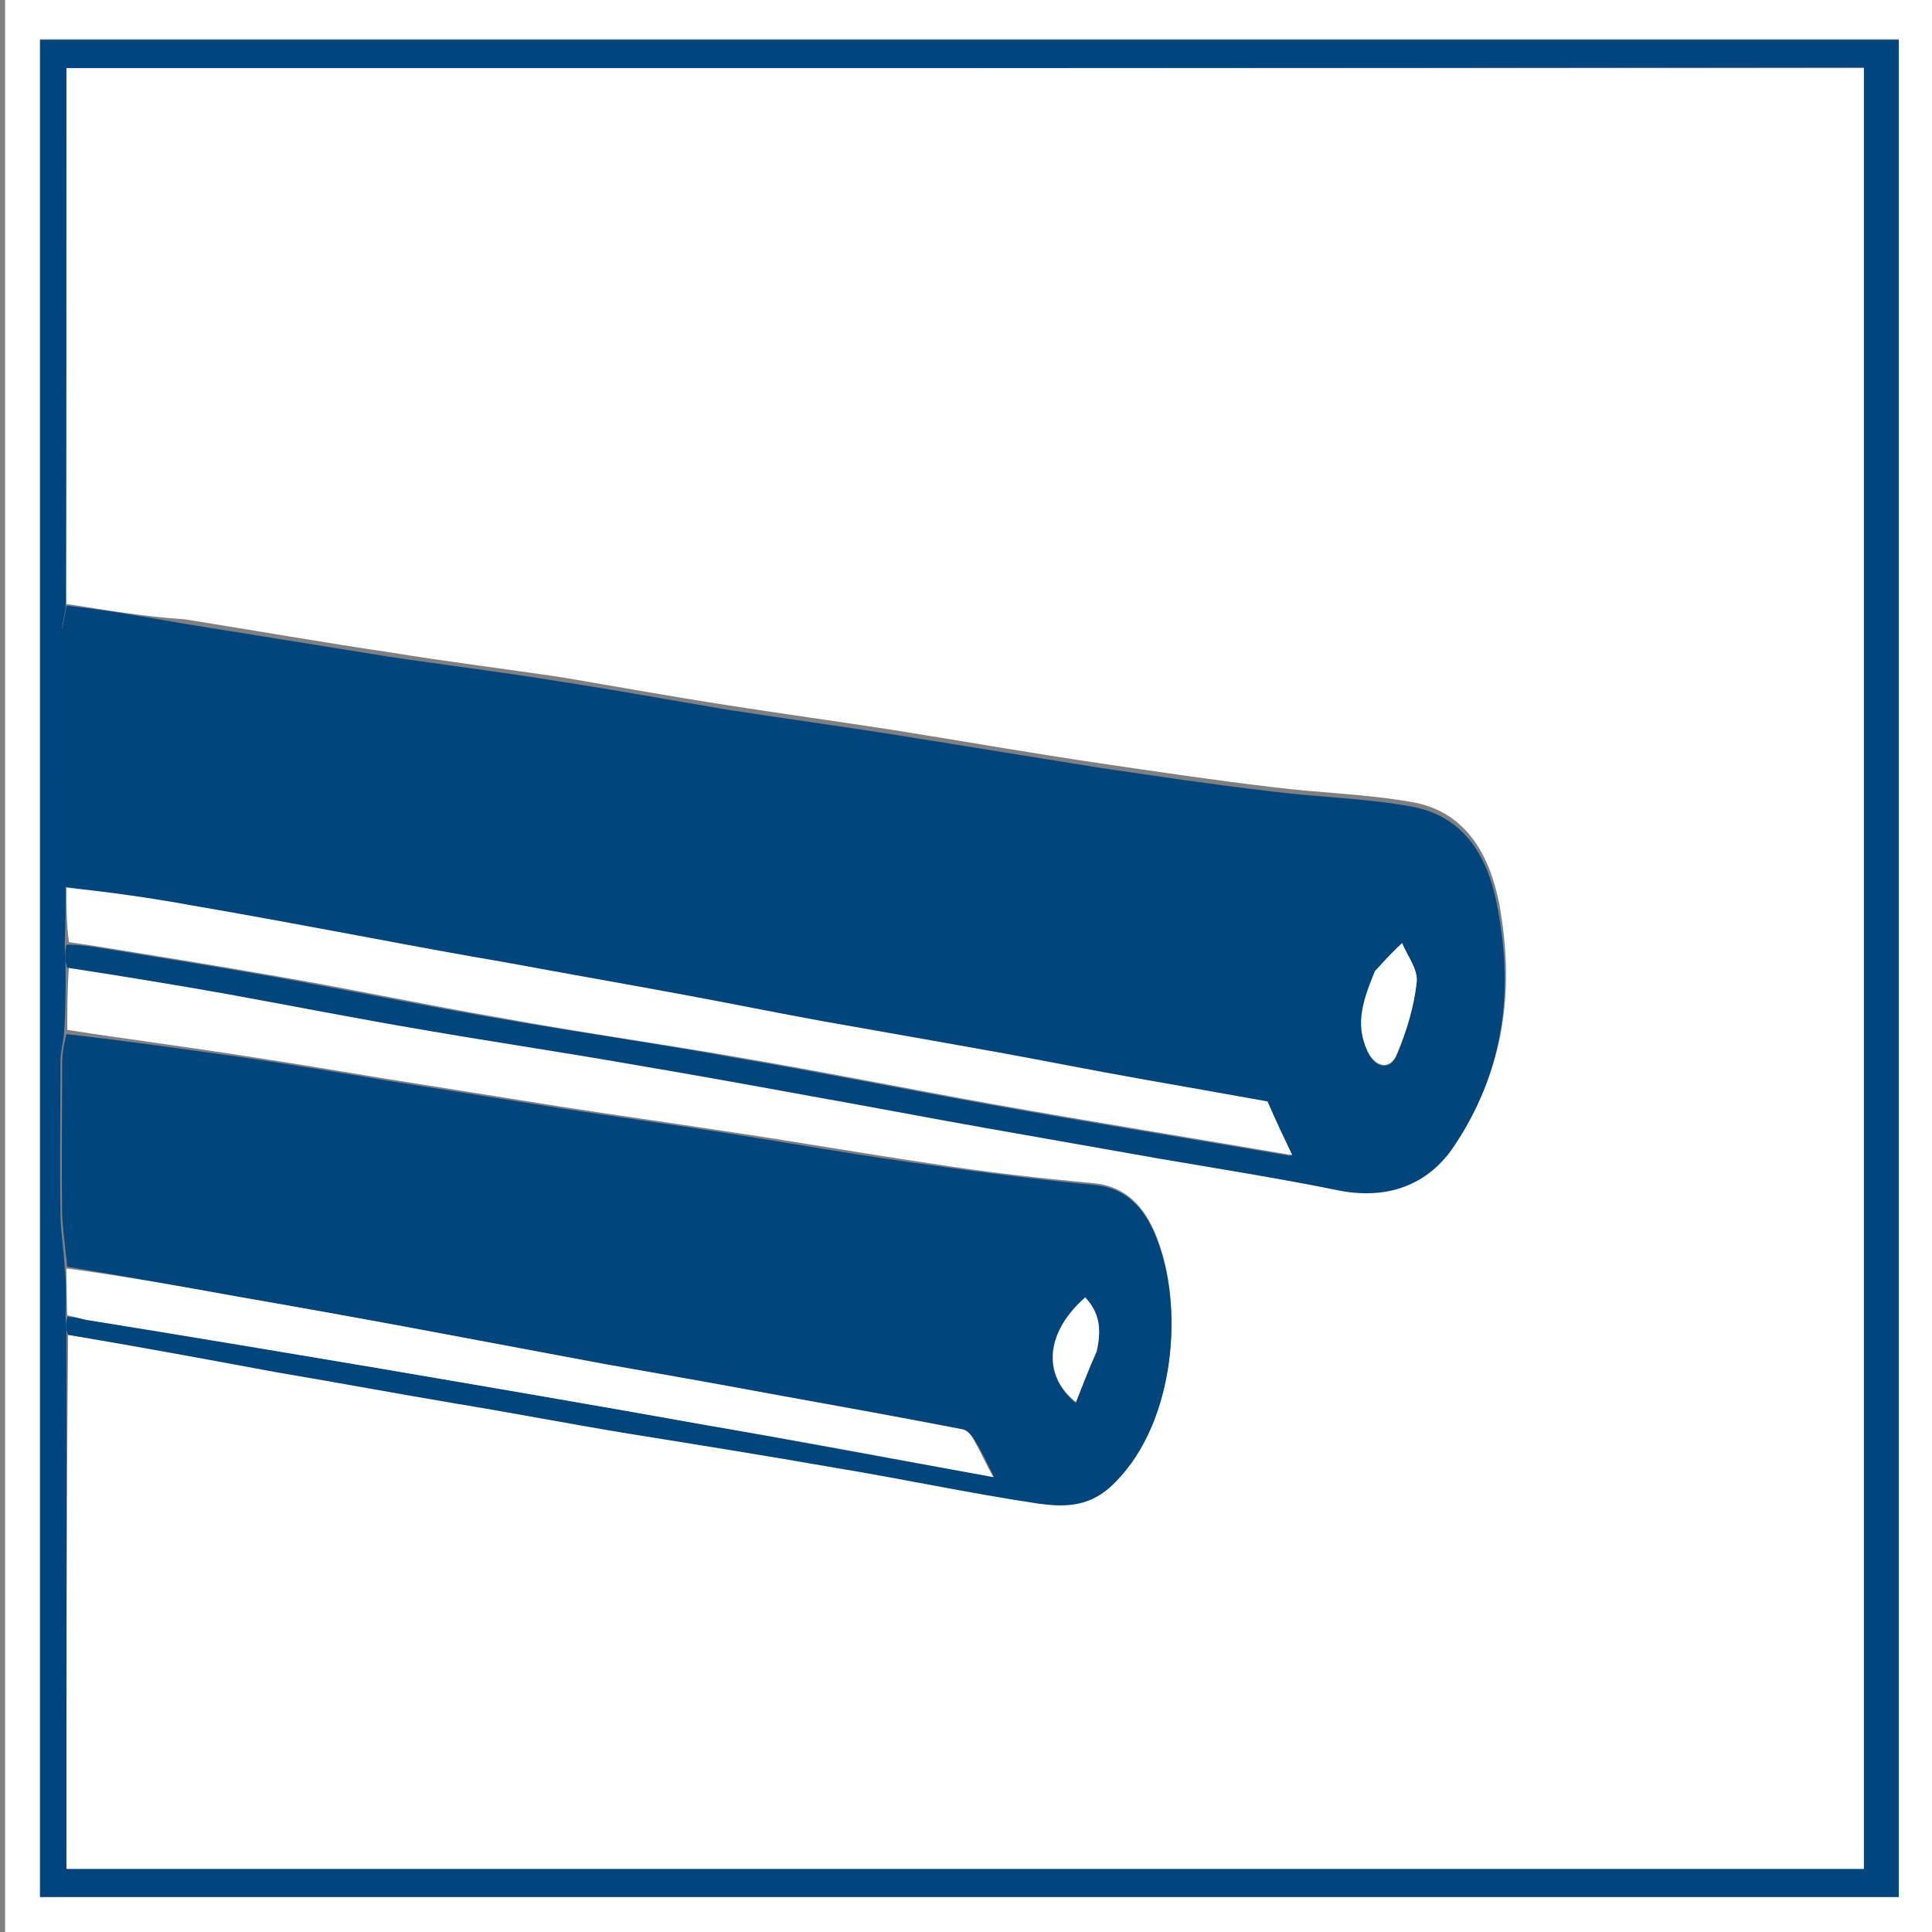
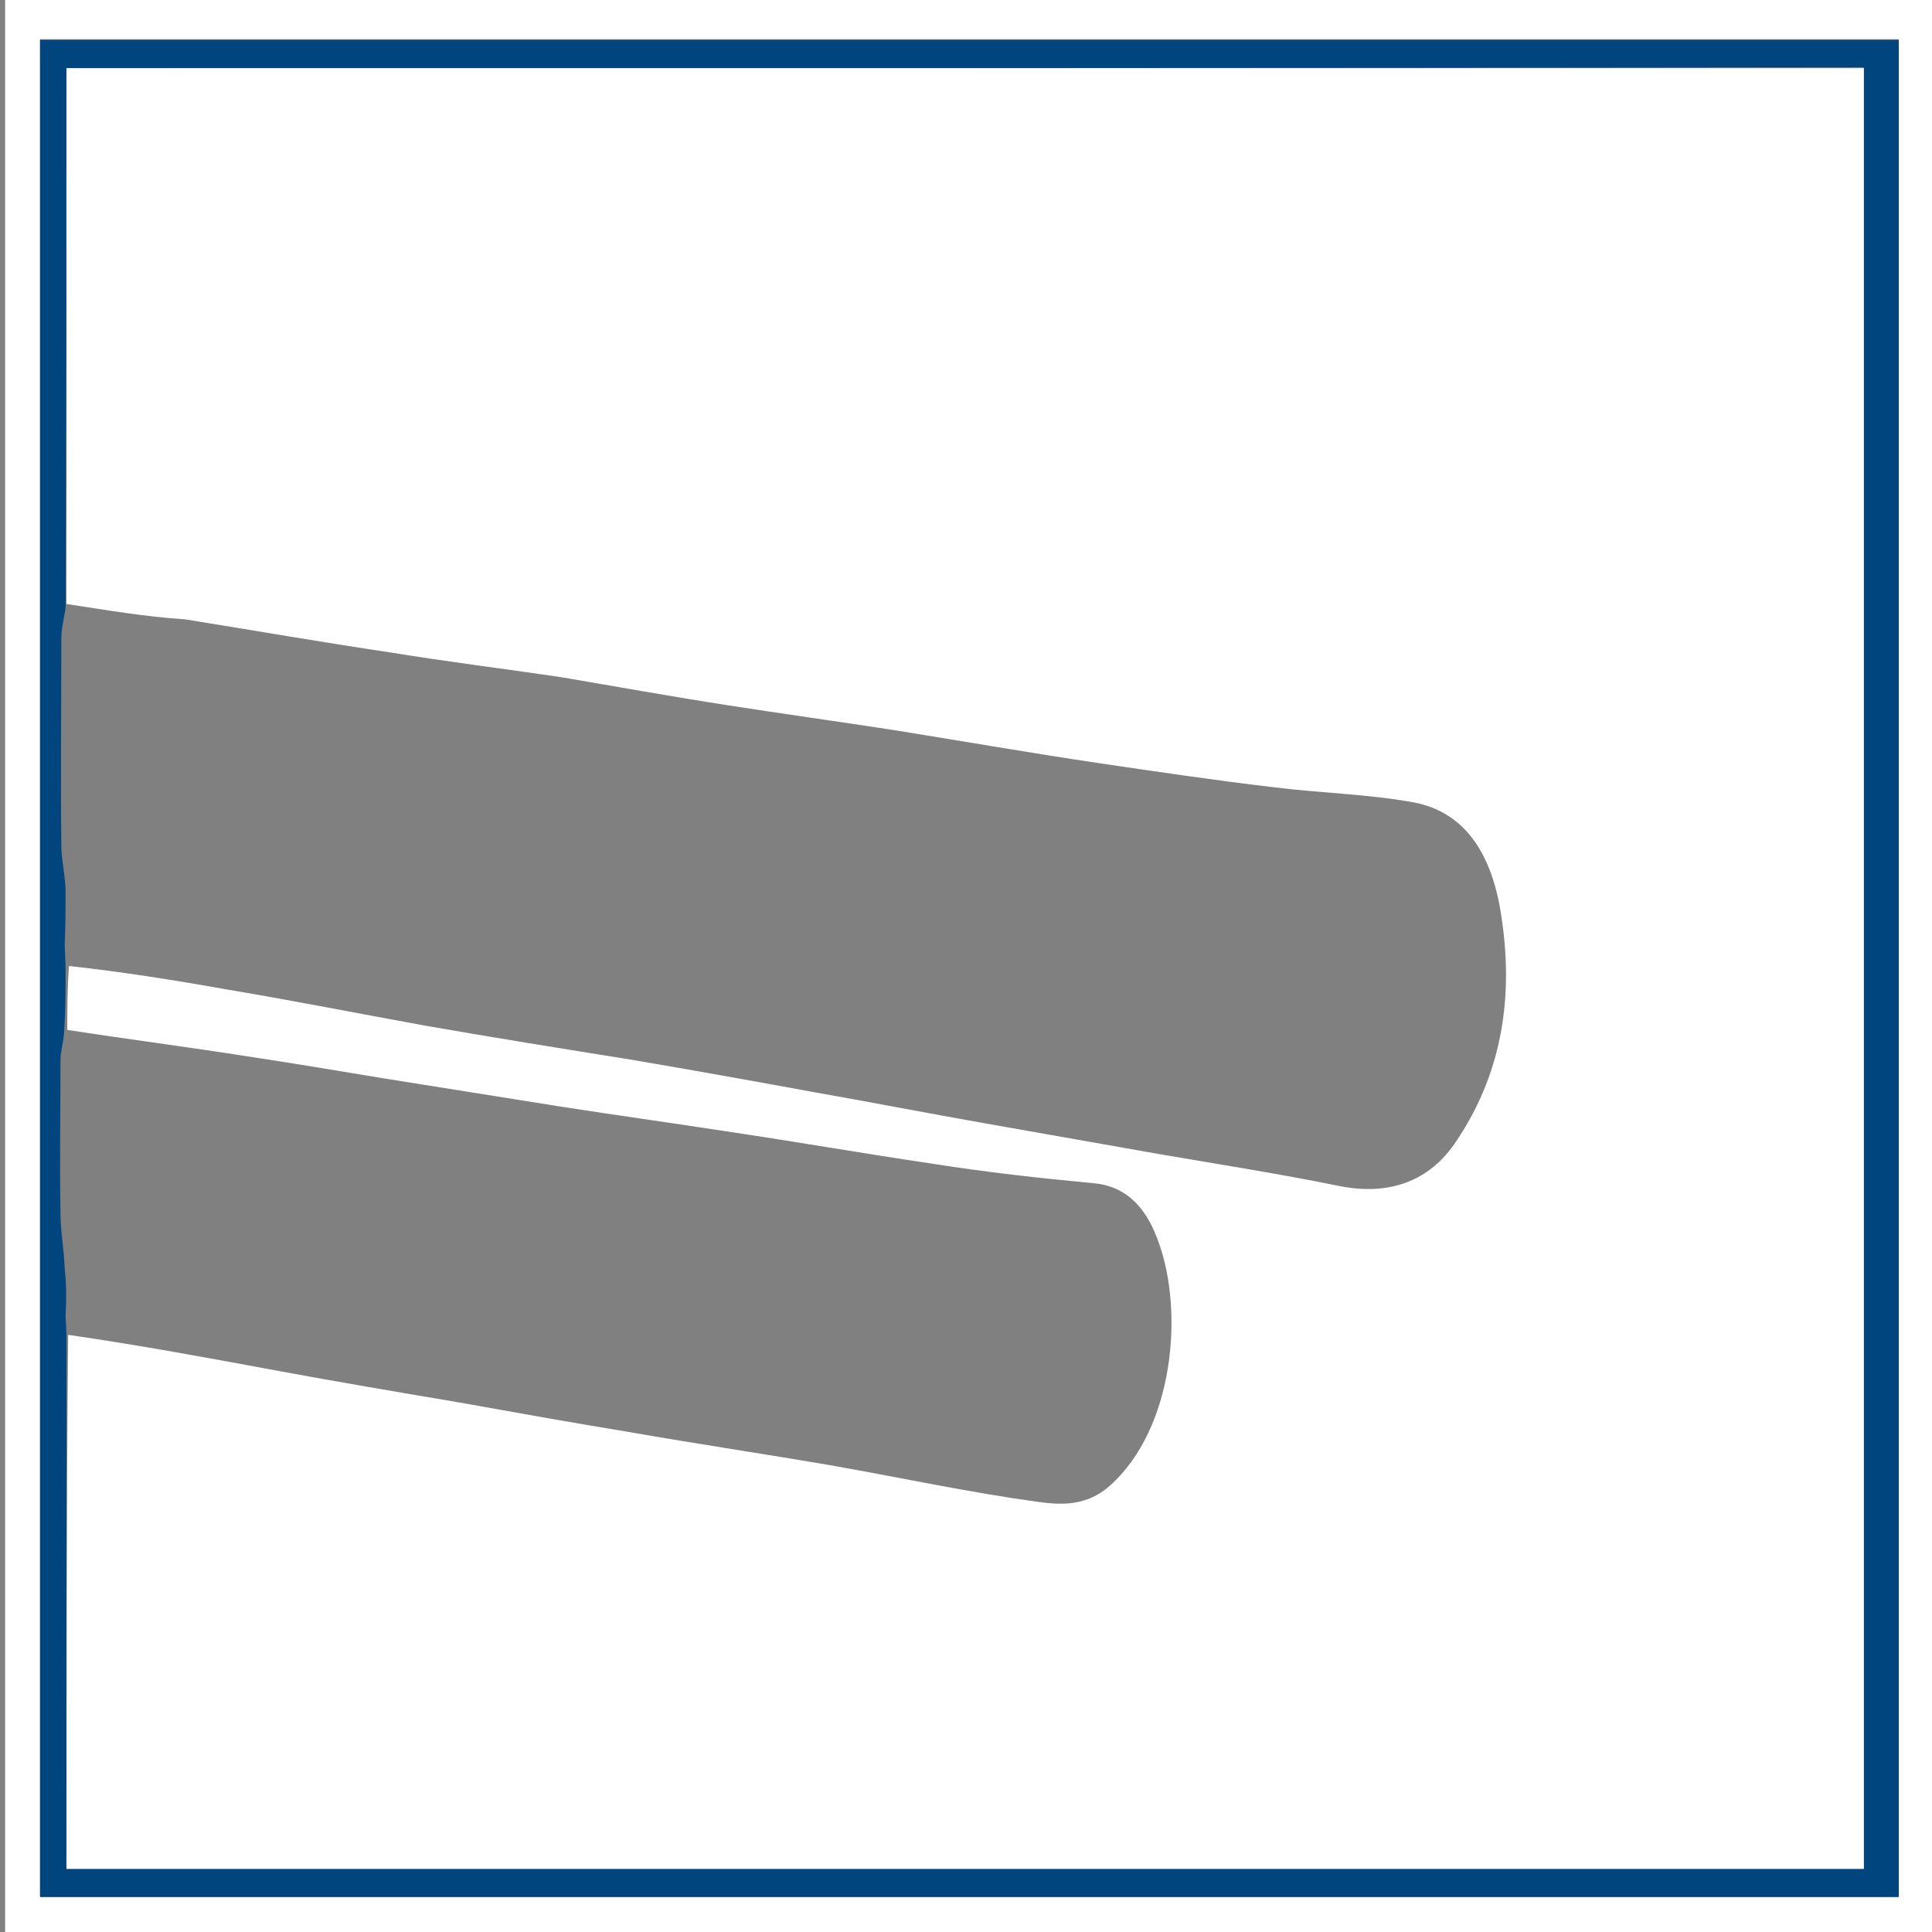
<svg xmlns="http://www.w3.org/2000/svg" version="1.1" id="Layer_1" x="0" y="0" viewBox="0 0 226.8 226.8" xml:space="preserve">
  <rect x="0" y="0" width="226.8" height="226.8" fill="#808080" stroke="none" />
  <style>.st0{fill:#fff}</style>
  <path class="st0" d="M.6 59.2V0h226.8v226.8H.6V59.2m222.3 3.6V4.6H4.7v218h218.2V62.8z" />
  <path d="M222.9 63.1v159.6H4.7V4.7h218.2v58.4M7.7 154.4c0 .7.1 1.3.1 2.5v62.4h211V7.9C148.4 8 78.2 8 7.8 8c0 21.1 0 42-.1 63.4-.2 1.2-.5 2.4-.5 3.5 0 8.1-.1 16.3 0 24.4 0 1.5.4 3.1.5 5.1 0 2 0 4-.1 6.4 0 .9.1 1.7.1 3.1 0 2.4 0 4.8-.2 7.6-.1 1-.4 2-.4 3 0 6-.1 12 0 18 0 2 .4 4 .5 6.5.2 1.8.2 3.4.1 5.4z" fill="#00457d" />
  <path class="st0" d="M7.8 70.9V8h211v211.4H7.8c0-20.8 0-41.6.2-62.7 8.3 1.2 16.4 2.7 24.5 4.2 7 1.3 14.1 2.5 21.2 3.7 6.7 1.2 13.4 2.4 20.1 3.5 8 1.4 16.1 2.6 24.2 4 7.9 1.4 15.8 3.1 23.8 4.2 2.9.4 5.8.5 8.5-1.9 7.5-6.7 8.7-20.4 5.7-28.6-1.2-3.4-3.3-6.5-7.6-6.9-6.4-.6-12.7-1.3-19-2.3-8.1-1.2-16.1-2.6-24.2-3.8-6.5-1-13-1.9-19.4-2.9l-20.7-3.3c-5.4-.9-10.8-1.8-16.1-2.6-7-1.1-14-2-21.1-3.1 0-2.4 0-4.8.2-7.5 6.4.7 12.6 1.7 18.8 2.8 7.7 1.3 15.3 2.8 23 4.2 8 1.4 16.1 2.7 24.2 4 7.1 1.2 14.3 2.5 21.4 3.8 6.8 1.2 13.5 2.5 20.3 3.7l20.4 3.6c7 1.2 14 2.3 20.9 3.7 5.8 1.2 10.7-.4 13.9-5.3 5.7-8.5 6.8-18 5-27.8-1.1-5.6-3.8-10.7-10-11.9-5.5-1-11.1-1.1-16.6-1.8-6.8-.8-13.5-1.8-20.3-2.8-8.1-1.2-16.1-2.6-24.2-3.9-6.5-1-13-1.9-19.4-2.9-6.5-1-13.1-2.2-19.6-3.3-6.7-1-13.3-1.8-20-2.9-8.1-1.2-16.1-2.6-24.2-3.9-4.7-.3-9.3-1.1-13.9-1.8z" />
-   <path d="M7.8 71.1c4.6.5 9.1 1.3 13.7 2.1 8.1 1.3 16.1 2.6 24.2 3.9 6.7 1 13.3 1.8 20 2.9 6.5 1 13.1 2.2 19.6 3.3 6.5 1 13 1.9 19.4 2.9 8.1 1.3 16.1 2.6 24.2 3.9 6.7 1 13.5 2 20.3 2.8 5.5.7 11.2.8 16.6 1.8 6.3 1.2 9 6.2 10 11.9 1.9 9.8.7 19.2-5 27.8-3.2 4.9-8.2 6.5-13.9 5.3-6.9-1.4-13.9-2.5-20.9-3.7l-20.4-3.6c-6.8-1.2-13.5-2.5-20.3-3.7-7.1-1.3-14.3-2.6-21.4-3.8-8-1.4-16.1-2.6-24.2-4-7.7-1.3-15.3-2.8-23-4.2-6.2-1.1-12.3-2.1-18.8-3.1-.3-.8-.3-1.7-.1-2.7 1.6 0 2.8.2 4.1.4 6.8 1.1 13.6 2.2 20.4 3.4 8.8 1.6 17.6 3.4 26.4 4.9 9.2 1.6 18.5 2.9 27.7 4.6 10 1.7 19.9 3.7 29.9 5.5 11.7 2.1 23.5 4 35.2 6-1-2.1-2-4.3-2.9-6.3-5.1-.9-10.2-1.8-15.2-2.7-5.5-1-11-2.1-16.6-3.1-6.8-1.2-13.6-2.4-20.3-3.6-5.4-1-10.8-2.1-16.3-3.1-6.9-1.3-13.9-2.5-20.9-3.8-5.3-1-10.7-2-16-2.9-7-1.3-13.9-2.6-20.9-3.8-4.9-.8-9.9-1.5-14.8-2.3-.2-1.5-.5-3.1-.6-4.6-.1-8.1 0-16.3 0-24.4.3-1.4.6-2.6.8-4m153.6 43.2c-1.3 2.9-2.3 5.9-.9 9.1.9 2 2.7 2.4 3.5.4 1.1-2.7 2-5.6 2.3-8.4.2-1.4-1.1-3.1-1.7-4.6-1.1 1-2.1 2-3.2 3.5zM7.8 121.4c7.1.8 14.1 1.8 21.2 2.8 5.4.8 10.8 1.7 16.1 2.6l20.7 3.3c6.5 1 13 1.9 19.4 2.9 8.1 1.3 16.1 2.7 24.2 3.8 6.3.9 12.7 1.7 19 2.3 4.4.4 6.4 3.5 7.6 6.9 3 8.2 1.8 21.8-5.7 28.6-2.7 2.4-5.6 2.3-8.5 1.9-8-1.2-15.9-2.9-23.8-4.2-8-1.4-16.1-2.7-24.2-4-6.7-1.1-13.4-2.4-20.1-3.5-7.1-1.2-14.1-2.5-21.2-3.7-8.1-1.5-16.2-3-24.5-4.4-.3-.6-.3-1.3-.1-2.1 1.1 0 1.9.3 2.7.4 11.3 1.9 22.5 3.7 33.8 5.6 12.9 2.2 25.7 4.4 38.6 6.7 11.2 2 22.3 4.1 33.7 6.1-.8-1.6-1.4-2.9-2.2-4.2-.3-.6-.9-1.3-1.4-1.4-7.2-1.4-14.4-2.7-21.6-4-6.9-1.2-13.7-2.4-20.6-3.7-7.5-1.4-14.9-2.8-22.4-4.2-6.9-1.2-13.7-2.5-20.6-3.7-6.7-1.2-13.4-2.4-20-3.5-.2-2-.5-4-.6-6-.1-6 0-12 0-18 0-1.1.2-2.1.5-3.3m121 37.2c.4-2.3.4-4.4-1.4-6.2-4.6 3.9-5.2 9-1.1 12.3.8-2.1 1.5-3.9 2.5-6.1z" fill="#00457c" />
-   <path class="st0" d="M7.8 104.2c4.9.5 9.9 1.2 14.8 2.1 7 1.2 13.9 2.5 20.9 3.8 5.3 1 10.7 2 16 2.9 7 1.3 13.9 2.5 20.9 3.8 5.4 1 10.8 2.1 16.3 3.1 6.8 1.2 13.6 2.4 20.3 3.6 5.5 1 11 2.1 16.6 3.1 5.1.9 10.2 1.8 15.2 2.7.9 2.1 1.9 4.2 2.9 6.3-11.7-2-23.4-3.9-35.2-6-10-1.8-19.9-3.8-29.9-5.5-9.2-1.6-18.5-2.9-27.7-4.6-8.8-1.5-17.6-3.4-26.4-4.9-6.8-1.2-13.6-2.3-20.4-3.4-1.3-.2-2.5-.4-4-.6-.3-2.1-.3-4.1-.3-6.4zm0 44.7c6.7.9 13.4 2.1 20 3.3 6.9 1.2 13.7 2.4 20.6 3.7 7.5 1.4 14.9 2.8 22.4 4.2 6.9 1.2 13.7 2.4 20.6 3.7 7.2 1.3 14.4 2.6 21.6 4 .6.1 1.1.8 1.4 1.4.7 1.2 1.3 2.6 2.2 4.2-11.4-2.1-22.5-4.2-33.7-6.1-12.8-2.3-25.7-4.5-38.6-6.7-11.3-1.9-22.5-3.8-33.8-5.6-.8-.1-1.6-.4-2.6-.6-.1-2-.1-3.6-.1-5.5zM161.4 114c1.1-1.2 2.1-2.3 3.2-3.3.6 1.5 1.9 3.1 1.7 4.6-.3 2.9-1.2 5.8-2.3 8.4-.8 2-2.6 1.6-3.5-.4-1.5-3.2-.4-6.1.9-9.3zm-32.7 44.7c-.9 2-1.6 3.9-2.4 5.9-4.1-3.3-3.4-8.4 1.1-12.3 1.8 1.9 1.9 4 1.3 6.4z" />
</svg>